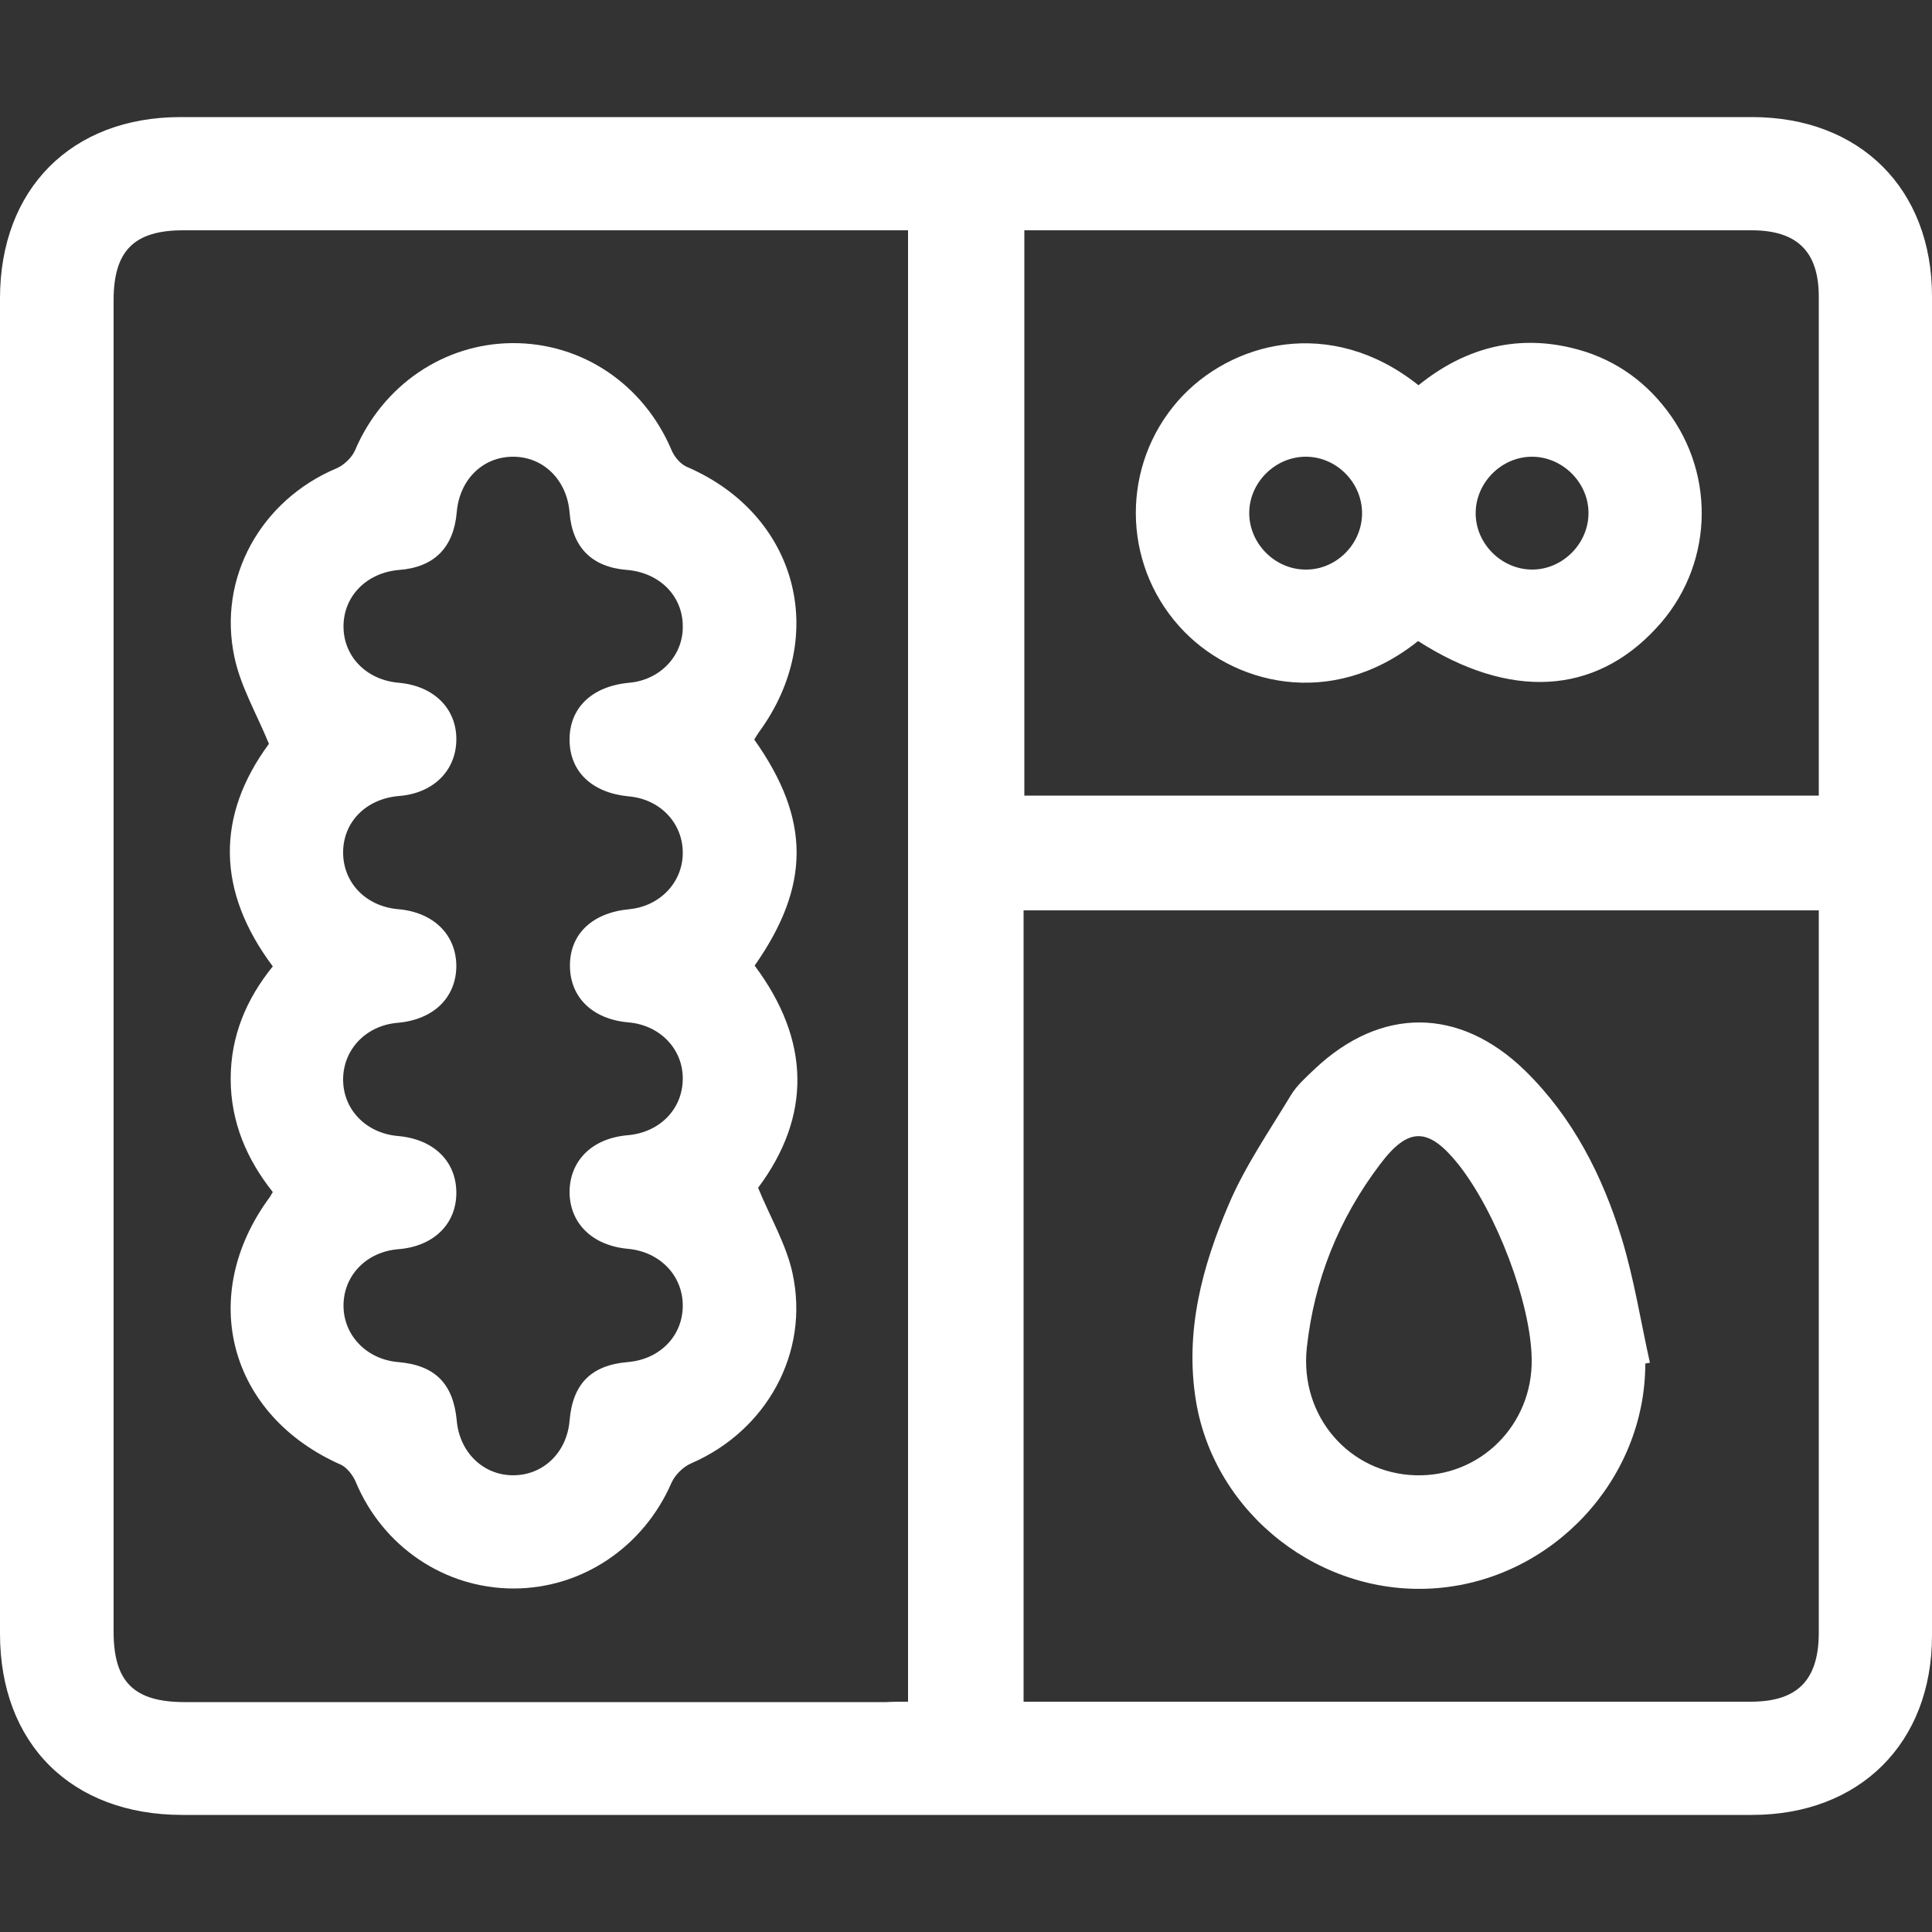
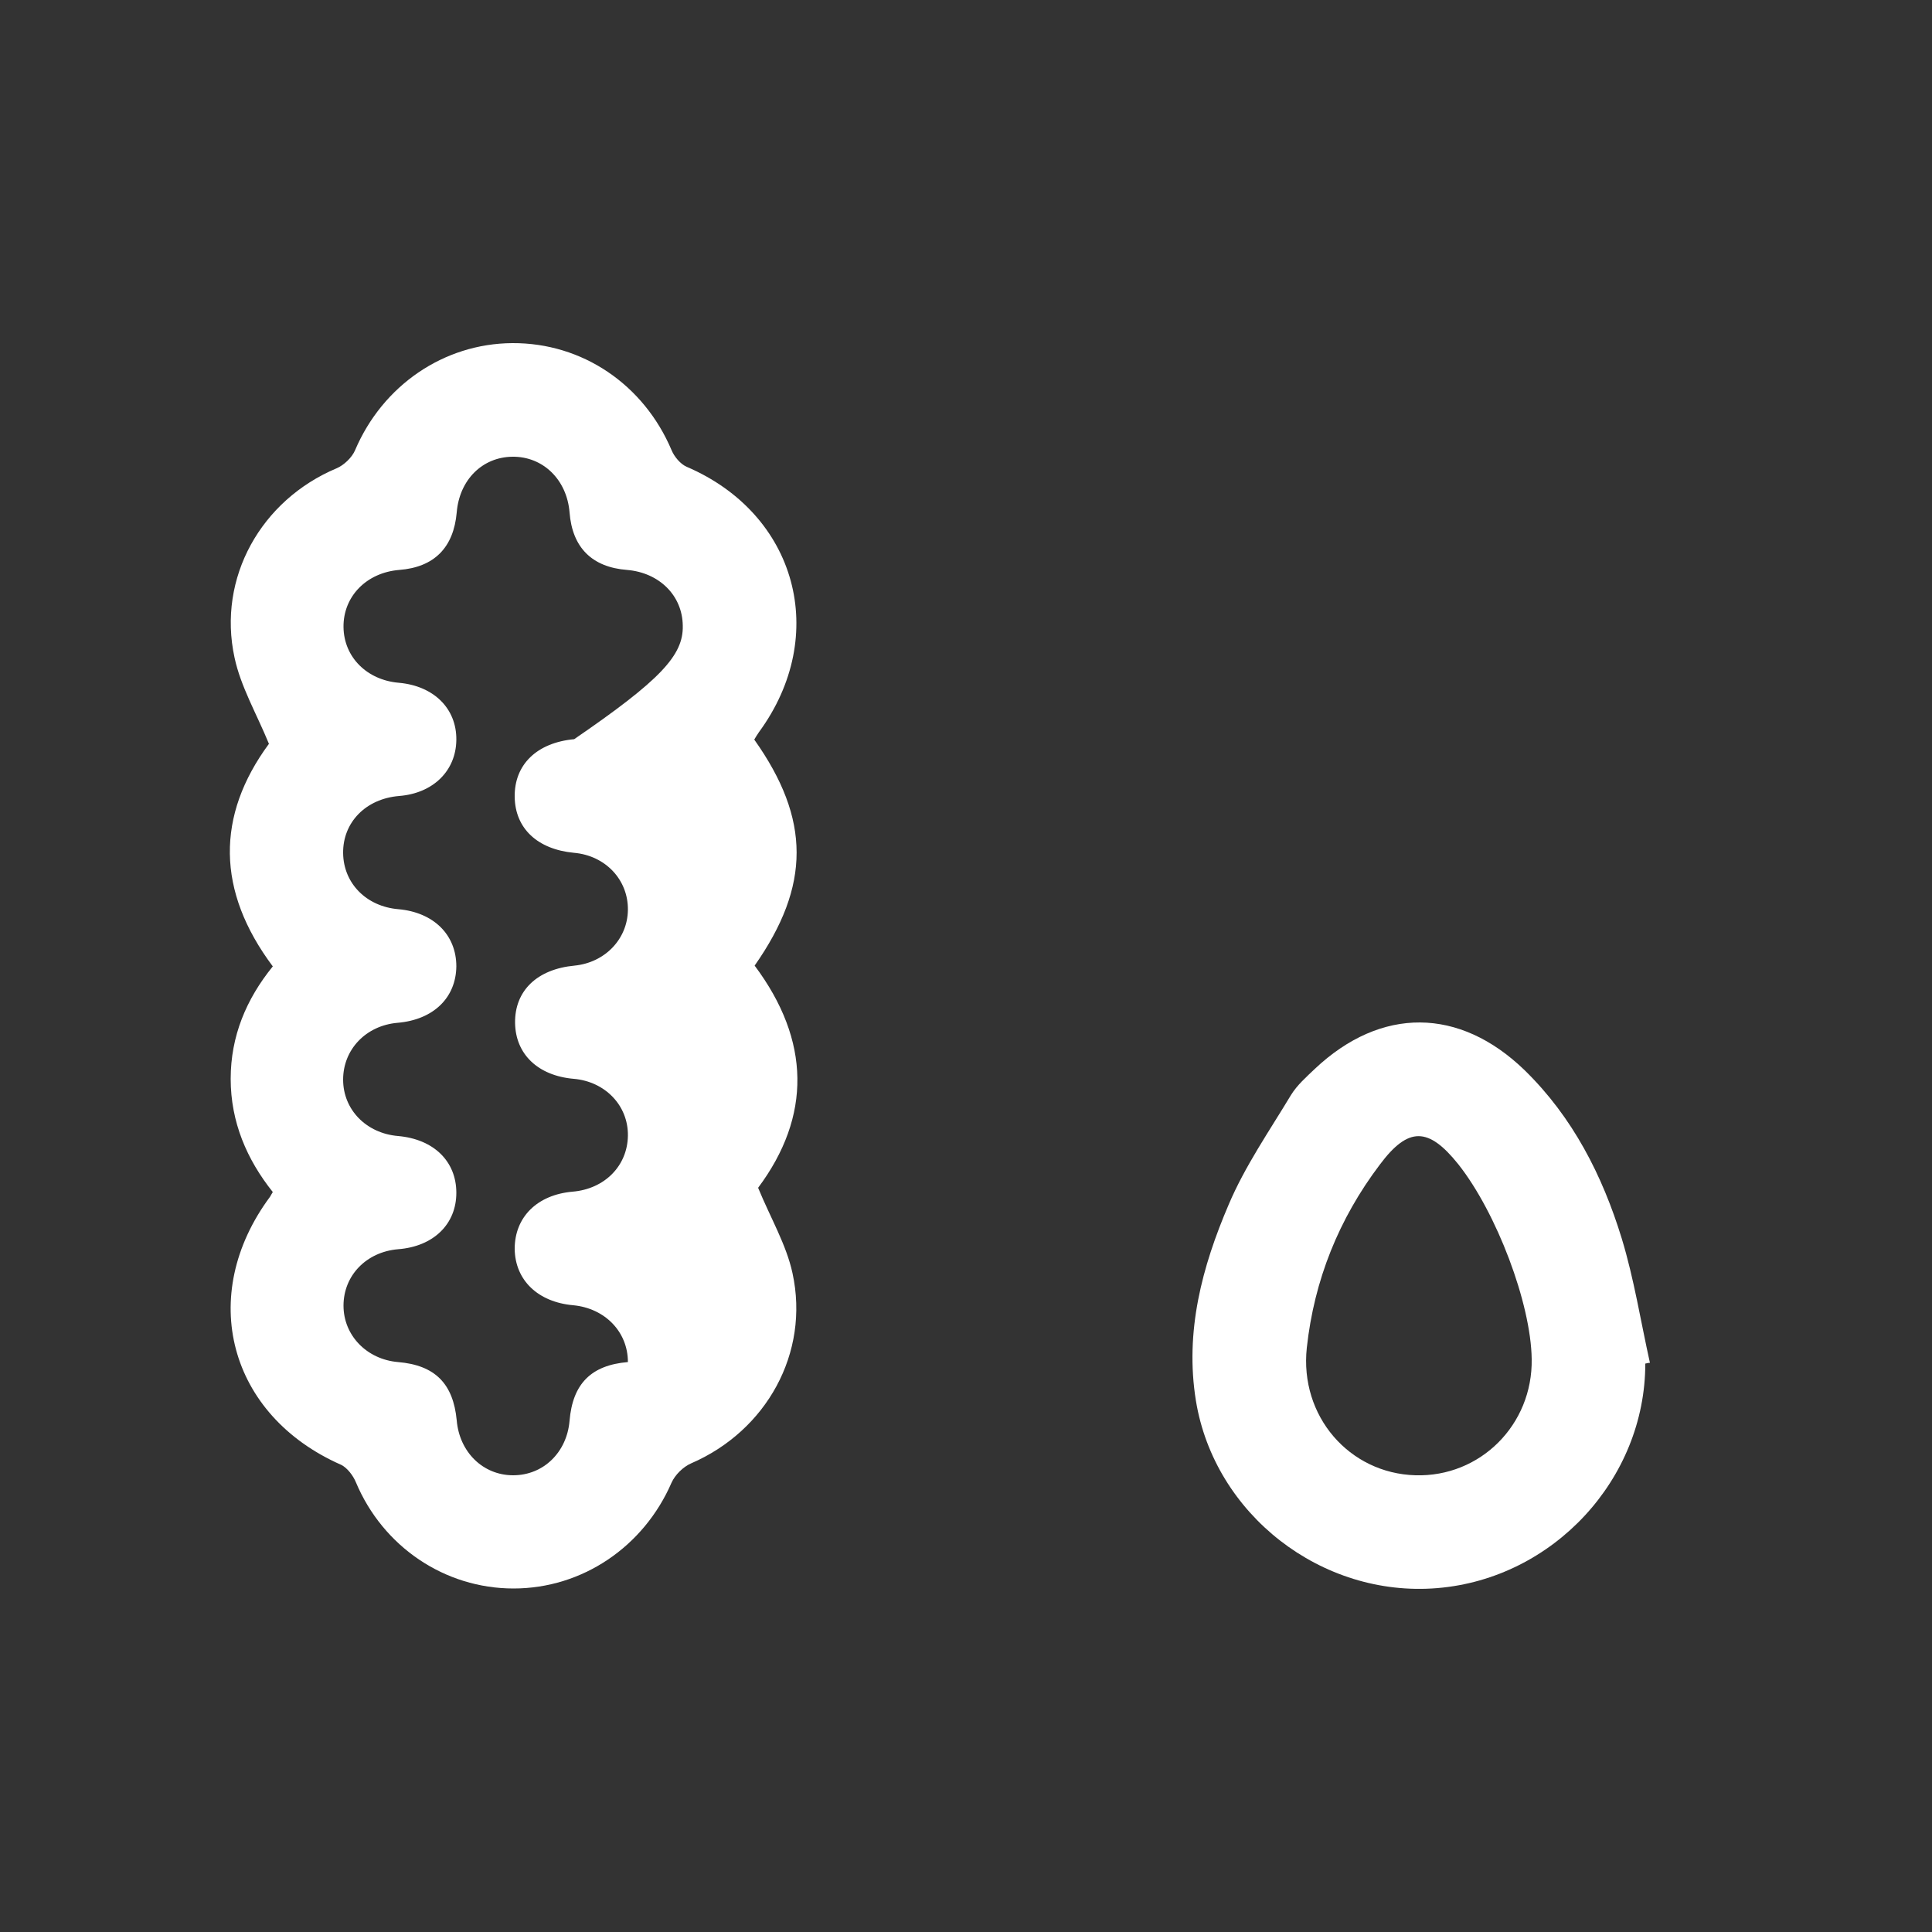
<svg xmlns="http://www.w3.org/2000/svg" version="1.1" id="Layer_1" x="0px" y="0px" viewBox="0 0 50 50" style="enable-background:new 0 0 50 50;" xml:space="preserve">
  <rect x="0" y="0" width="50" height="50" fill="#333333" stroke="none" />
  <style type="text/css">
	.st0{fill:#FFFFFF;}
</style>
  <g id="itMJsy_1_">
    <g>
-       <path class="st0" d="M24.98,46.97c-6.75,0-13.51,0-20.26,0C1.85,46.97,0,45.13,0,42.28C0,30.76,0,19.24,0,7.72    c0-2.83,1.85-4.69,4.67-4.69c13.56,0,27.11,0,40.67,0c2.8,0,4.66,1.86,4.66,4.64c0,11.55,0,23.11,0,34.66    c0,2.78-1.87,4.64-4.66,4.64C38.55,46.97,31.76,46.97,24.98,46.97z M23.5,44.04c0-12.72,0-25.38,0-38.08c-0.21,0-0.38,0-0.56,0    c-6.07,0-12.14,0-18.2,0c-1.27,0-1.8,0.53-1.8,1.81c0,11.49,0,22.97,0,34.46c0,1.3,0.53,1.82,1.84,1.82c6.05,0,12.1,0,18.16,0    C23.11,44.04,23.29,44.04,23.5,44.04z M26.49,44.04c0.2,0,0.36,0,0.52,0c6.1,0,12.2,0,18.3,0c1.2,0,1.75-0.55,1.76-1.76    c0-6.07,0-12.14,0-18.21c0-0.17,0-0.34,0-0.51c-6.9,0-13.73,0-20.58,0C26.49,30.38,26.49,37.18,26.49,44.04z M47.07,20.59    c0-0.2,0-0.36,0-0.51c0-4.13,0-8.27,0-12.4c0-1.17-0.56-1.72-1.74-1.72c-6.1,0-12.2,0-18.3,0c-0.17,0-0.35,0-0.52,0    c0,4.91,0,9.77,0,14.63C33.36,20.59,40.17,20.59,47.07,20.59z" />
-       <path class="st0" d="M19.52,19.14c1.46,2.06,1.46,3.78,0.01,5.85c1.45,1.94,1.47,3.9,0.09,5.75c0.32,0.78,0.73,1.47,0.89,2.21    c0.45,2.07-0.68,4.08-2.62,4.92c-0.21,0.09-0.42,0.3-0.51,0.5c-0.72,1.66-2.31,2.74-4.09,2.74c-1.78,0-3.38-1.08-4.08-2.75    c-0.07-0.17-0.22-0.37-0.38-0.45c-2.91-1.28-3.74-4.38-1.84-6.94c0.02-0.03,0.03-0.06,0.07-0.12c-0.67-0.84-1.09-1.81-1.09-2.93    c0-1.1,0.4-2.06,1.09-2.91c-1.46-1.95-1.47-3.9-0.1-5.76c-0.32-0.78-0.73-1.48-0.89-2.23c-0.45-2.07,0.69-4.08,2.64-4.9    c0.19-0.08,0.4-0.28,0.48-0.47c0.71-1.67,2.29-2.76,4.07-2.77c1.81-0.01,3.4,1.07,4.12,2.77c0.07,0.17,0.23,0.36,0.39,0.43    c2.85,1.22,3.71,4.36,1.87,6.87C19.6,19.01,19.56,19.07,19.52,19.14z M17.67,16.19c-0.01-0.78-0.61-1.37-1.44-1.44    c-0.91-0.07-1.42-0.58-1.49-1.49c-0.07-0.85-0.69-1.45-1.48-1.44c-0.78,0.01-1.37,0.6-1.44,1.44c-0.08,0.91-0.58,1.42-1.49,1.49    c-0.85,0.07-1.45,0.69-1.44,1.48c0.01,0.78,0.61,1.37,1.43,1.44c0.91,0.08,1.5,0.67,1.49,1.48c-0.01,0.8-0.6,1.38-1.48,1.45    c-0.86,0.07-1.46,0.68-1.45,1.48c0.01,0.78,0.6,1.38,1.43,1.45c0.91,0.08,1.5,0.66,1.5,1.48c-0.01,0.81-0.59,1.38-1.52,1.46    c-0.82,0.07-1.41,0.69-1.41,1.47c0,0.78,0.6,1.39,1.42,1.46c0.92,0.08,1.51,0.65,1.51,1.47c0,0.81-0.59,1.39-1.51,1.46    c-0.82,0.07-1.41,0.68-1.41,1.46c0,0.77,0.6,1.39,1.41,1.46c0.96,0.08,1.43,0.56,1.52,1.51c0.07,0.82,0.68,1.42,1.46,1.42    c0.78,0,1.39-0.59,1.46-1.41c0.08-0.96,0.56-1.44,1.51-1.52c0.83-0.07,1.42-0.68,1.42-1.46c0-0.78-0.59-1.39-1.41-1.47    c-0.92-0.08-1.51-0.65-1.52-1.46c0-0.82,0.58-1.4,1.5-1.48c0.83-0.07,1.42-0.67,1.43-1.45c0.01-0.78-0.59-1.4-1.4-1.47    c-0.93-0.08-1.51-0.64-1.52-1.45c-0.01-0.83,0.57-1.39,1.54-1.48c0.79-0.08,1.37-0.69,1.38-1.44c0.01-0.78-0.58-1.41-1.4-1.48    c-0.94-0.09-1.52-0.63-1.53-1.45c-0.01-0.83,0.57-1.4,1.54-1.49C17.09,17.6,17.69,16.96,17.67,16.19z" />
+       <path class="st0" d="M19.52,19.14c1.46,2.06,1.46,3.78,0.01,5.85c1.45,1.94,1.47,3.9,0.09,5.75c0.32,0.78,0.73,1.47,0.89,2.21    c0.45,2.07-0.68,4.08-2.62,4.92c-0.21,0.09-0.42,0.3-0.51,0.5c-0.72,1.66-2.31,2.74-4.09,2.74c-1.78,0-3.38-1.08-4.08-2.75    c-0.07-0.17-0.22-0.37-0.38-0.45c-2.91-1.28-3.74-4.38-1.84-6.94c0.02-0.03,0.03-0.06,0.07-0.12c-0.67-0.84-1.09-1.81-1.09-2.93    c0-1.1,0.4-2.06,1.09-2.91c-1.46-1.95-1.47-3.9-0.1-5.76c-0.32-0.78-0.73-1.48-0.89-2.23c-0.45-2.07,0.69-4.08,2.64-4.9    c0.19-0.08,0.4-0.28,0.48-0.47c0.71-1.67,2.29-2.76,4.07-2.77c1.81-0.01,3.4,1.07,4.12,2.77c0.07,0.17,0.23,0.36,0.39,0.43    c2.85,1.22,3.71,4.36,1.87,6.87C19.6,19.01,19.56,19.07,19.52,19.14z M17.67,16.19c-0.01-0.78-0.61-1.37-1.44-1.44    c-0.91-0.07-1.42-0.58-1.49-1.49c-0.07-0.85-0.69-1.45-1.48-1.44c-0.78,0.01-1.37,0.6-1.44,1.44c-0.08,0.91-0.58,1.42-1.49,1.49    c-0.85,0.07-1.45,0.69-1.44,1.48c0.01,0.78,0.61,1.37,1.43,1.44c0.91,0.08,1.5,0.67,1.49,1.48c-0.01,0.8-0.6,1.38-1.48,1.45    c-0.86,0.07-1.46,0.68-1.45,1.48c0.01,0.78,0.6,1.38,1.43,1.45c0.91,0.08,1.5,0.66,1.5,1.48c-0.01,0.81-0.59,1.38-1.52,1.46    c-0.82,0.07-1.41,0.69-1.41,1.47c0,0.78,0.6,1.39,1.42,1.46c0.92,0.08,1.51,0.65,1.51,1.47c0,0.81-0.59,1.39-1.51,1.46    c-0.82,0.07-1.41,0.68-1.41,1.46c0,0.77,0.6,1.39,1.41,1.46c0.96,0.08,1.43,0.56,1.52,1.51c0.07,0.82,0.68,1.42,1.46,1.42    c0.78,0,1.39-0.59,1.46-1.41c0.08-0.96,0.56-1.44,1.51-1.52c0-0.78-0.59-1.39-1.41-1.47    c-0.92-0.08-1.51-0.65-1.52-1.46c0-0.82,0.58-1.4,1.5-1.48c0.83-0.07,1.42-0.67,1.43-1.45c0.01-0.78-0.59-1.4-1.4-1.47    c-0.93-0.08-1.51-0.64-1.52-1.45c-0.01-0.83,0.57-1.39,1.54-1.48c0.79-0.08,1.37-0.69,1.38-1.44c0.01-0.78-0.58-1.41-1.4-1.48    c-0.94-0.09-1.52-0.63-1.53-1.45c-0.01-0.83,0.57-1.4,1.54-1.49C17.09,17.6,17.69,16.96,17.67,16.19z" />
      <path class="st0" d="M42.58,35.29c0,2.99-2.38,5.56-5.38,5.81c-3,0.25-5.77-1.91-6.25-4.85c-0.29-1.79,0.16-3.47,0.85-5.08    c0.42-0.99,1.05-1.9,1.61-2.83c0.16-0.26,0.4-0.47,0.62-0.68c1.71-1.61,3.74-1.6,5.43,0.04c1.24,1.21,2.01,2.72,2.51,4.35    c0.32,1.05,0.49,2.14,0.73,3.22C42.66,35.27,42.62,35.28,42.58,35.29z M39.64,35.17c-0.02-1.44-0.91-3.79-1.9-5.04    c-0.77-0.96-1.29-0.98-2.03,0.01c-1.06,1.4-1.7,2.99-1.89,4.74c-0.19,1.77,1.1,3.25,2.81,3.3C38.31,38.23,39.67,36.87,39.64,35.17    z" />
-       <path class="st0" d="M36.7,16.59c-2.25,1.8-4.84,1.12-6.18-0.38c-1.49-1.66-1.5-4.17-0.03-5.84c1.34-1.52,3.94-2.22,6.22-0.4    c1.15-0.93,2.47-1.32,3.95-0.97c1.02,0.24,1.85,0.79,2.48,1.62c1.3,1.71,1.18,4.08-0.28,5.64C41.26,17.99,39.07,18.11,36.7,16.59z     M35.25,13.3c0.01-0.79-0.64-1.47-1.44-1.48c-0.79-0.01-1.47,0.65-1.48,1.44c-0.01,0.79,0.65,1.47,1.44,1.48    C34.56,14.76,35.24,14.1,35.25,13.3z M41.11,13.26c-0.01-0.79-0.69-1.45-1.48-1.44c-0.79,0.01-1.45,0.69-1.44,1.48    c0.01,0.79,0.69,1.45,1.48,1.44C40.46,14.73,41.12,14.05,41.11,13.26z" />
    </g>
  </g>
</svg>